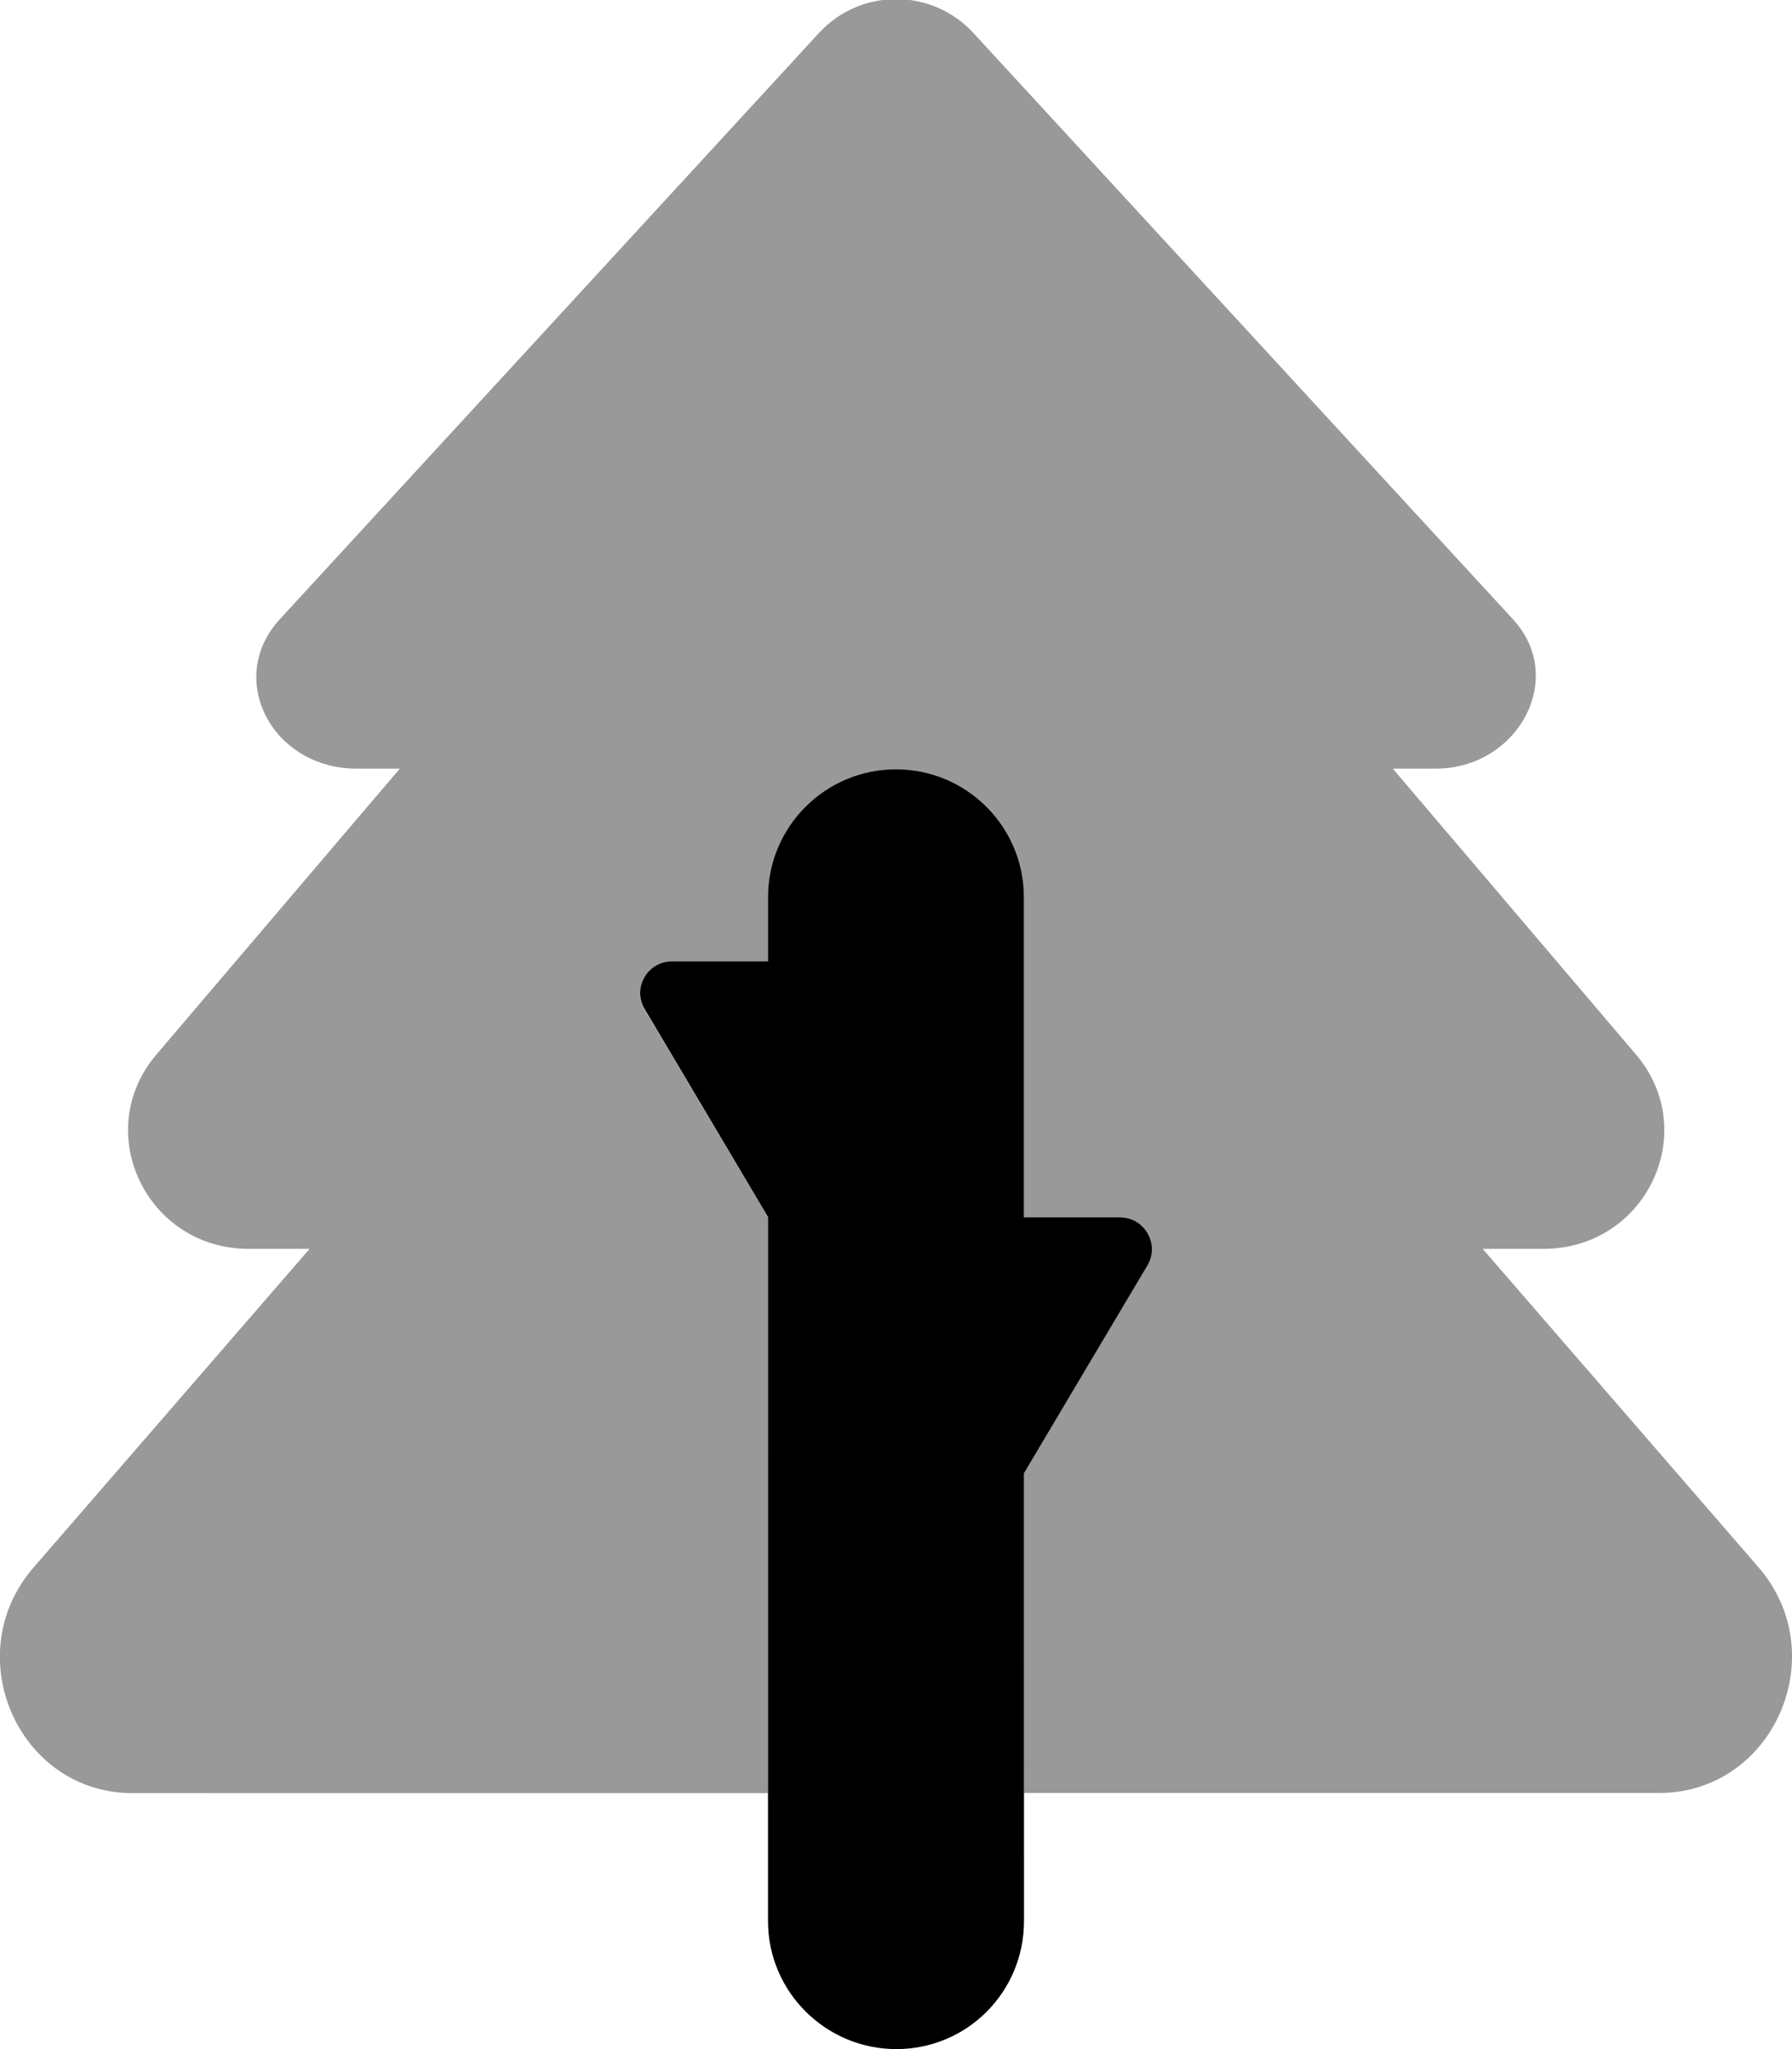
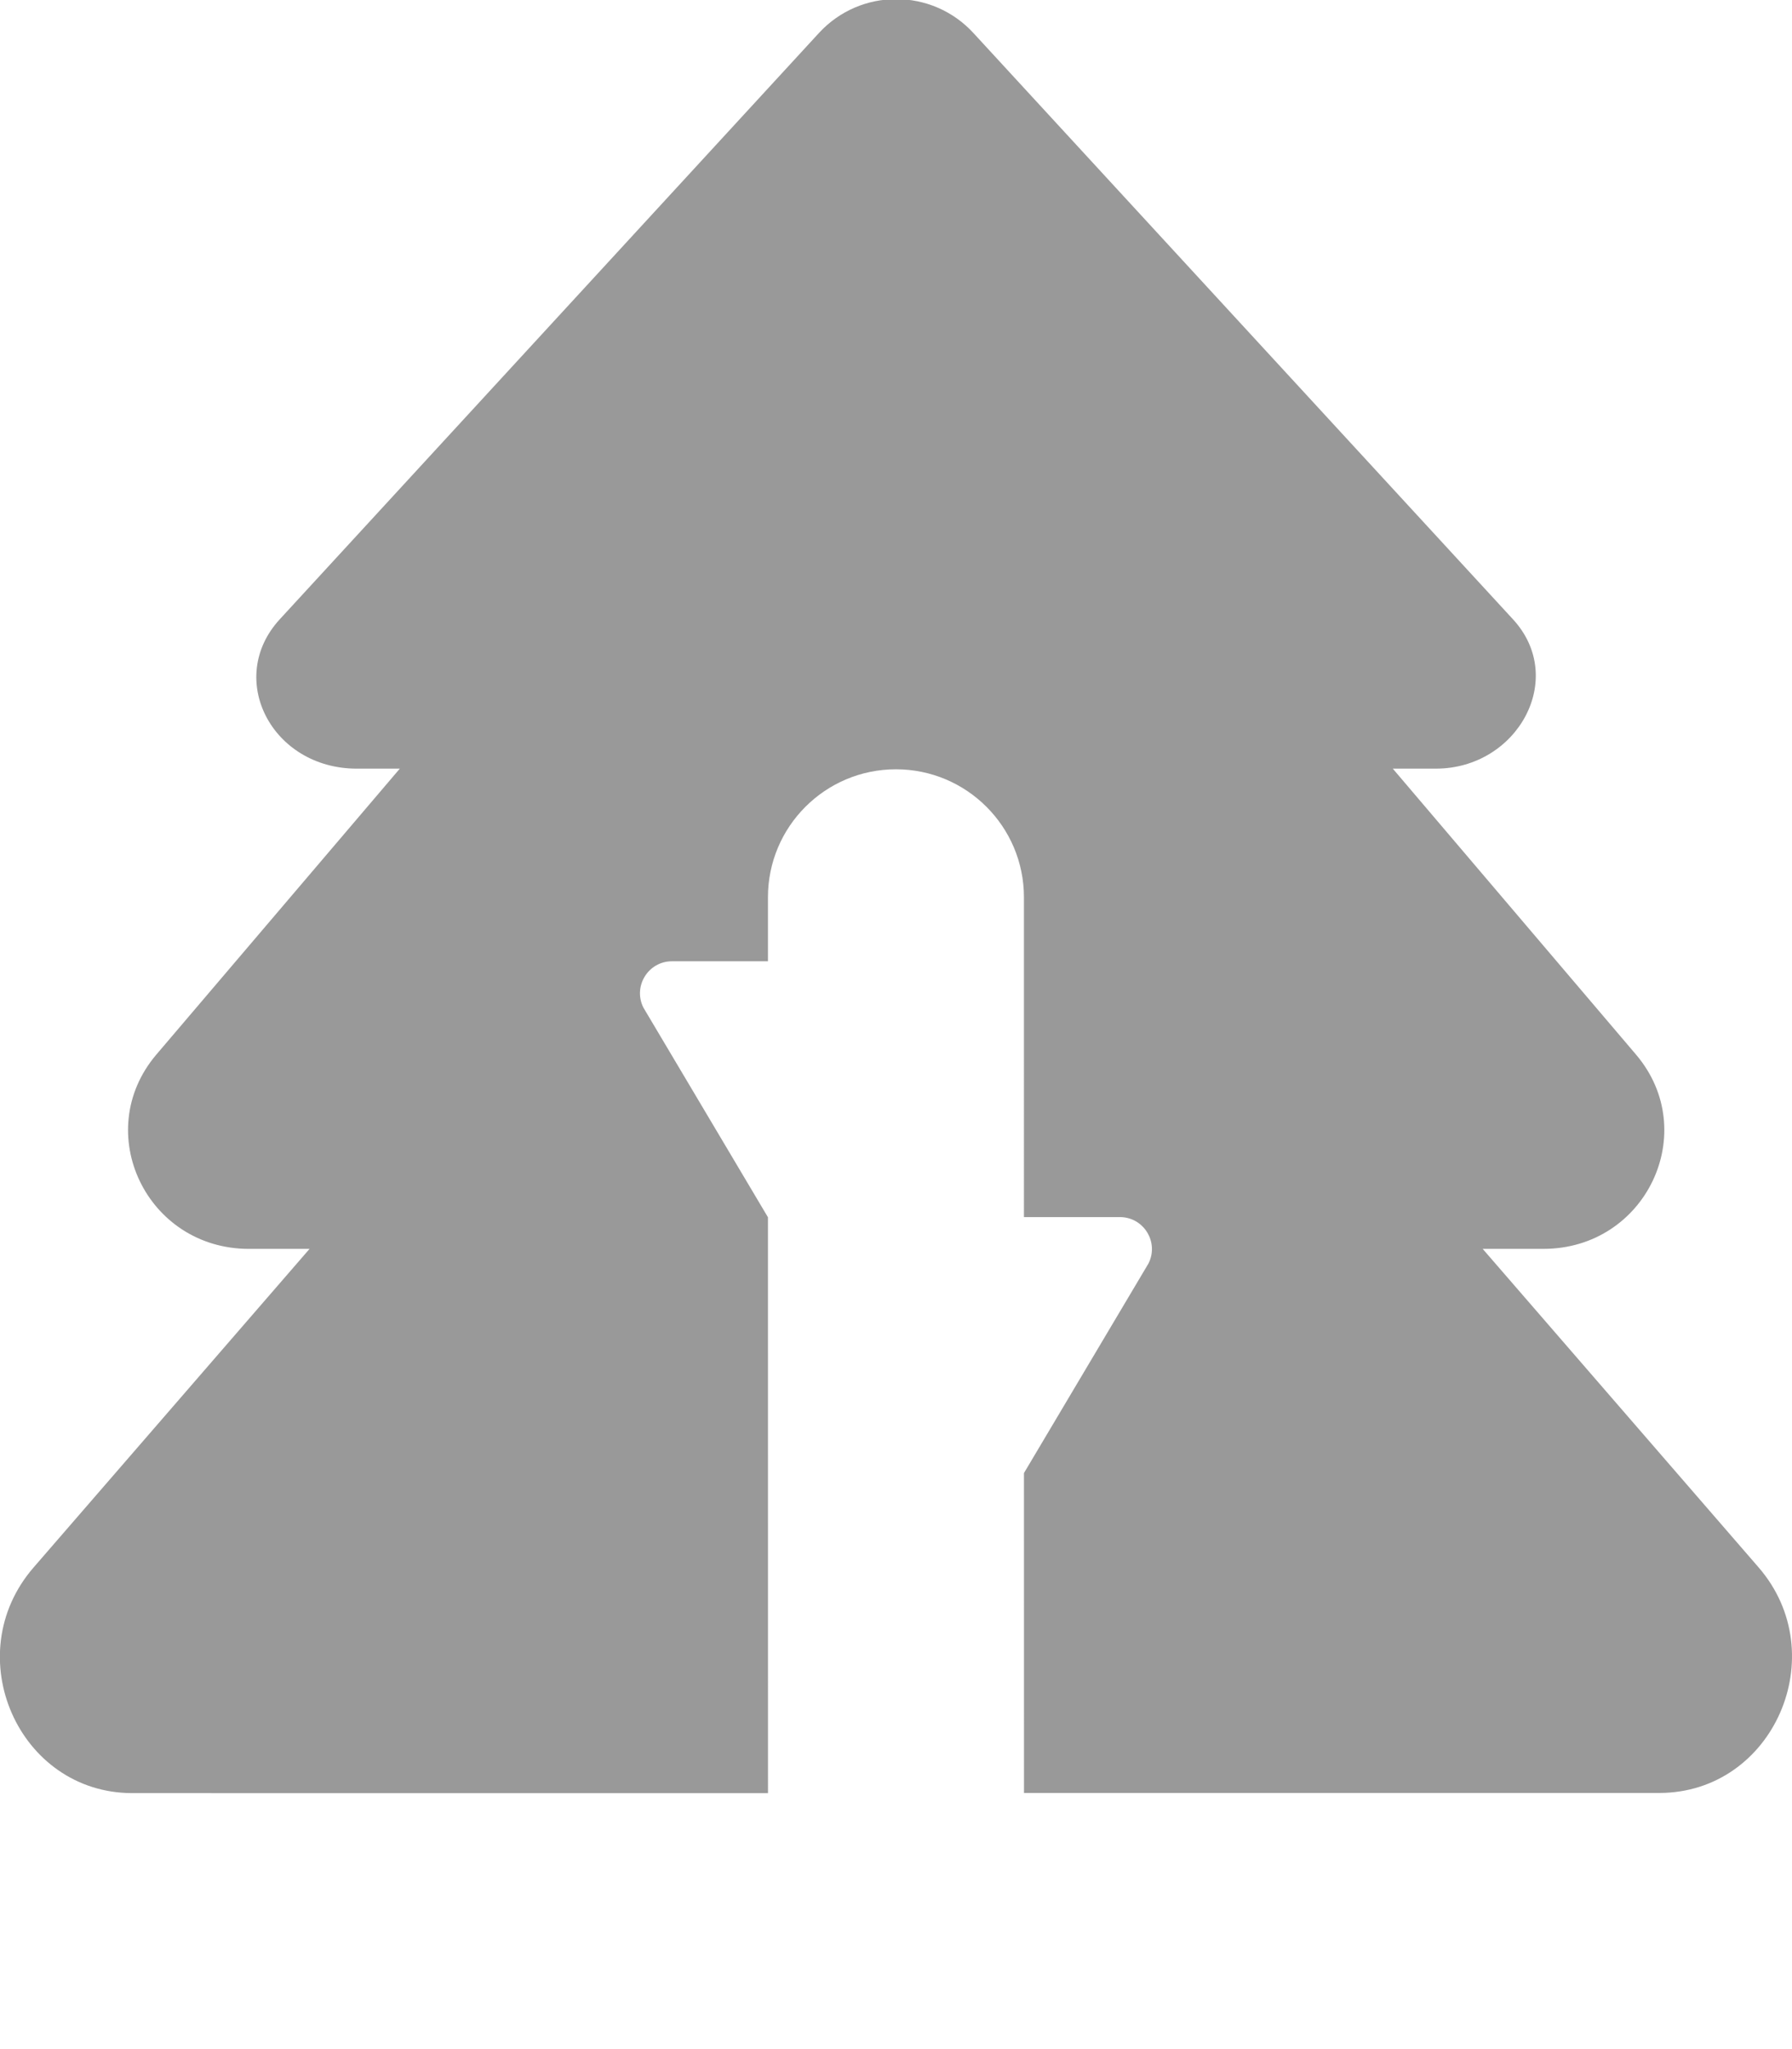
<svg xmlns="http://www.w3.org/2000/svg" viewBox="0 0 448 512">
  <defs>
    <style>.fa-secondary{opacity:.4}</style>
  </defs>
-   <path class="fa-primary" d="M168 240.2h23.99V224.2c0-17.66 14.33-31.98 32-31.98c17.67 0 32 14.32 32 31.98v79.95h23.99c5.947 0 9.814 6.254 7.154 11.57l-31.14 52.39l.01 111.9C256 497.7 241.8 512 224.1 512c-17.67 0-32.1-14.33-32.1-31.99L192 304.1L160.9 251.7C158.2 246.4 162.1 240.2 168 240.2z" />
  <path class="fa-secondary" d="M414.8 448L256 448l-.01-79.93l31.14-52.39c2.66-5.315-1.207-11.57-7.154-11.57h-23.99V224.2c0-17.66-14.33-31.98-32-31.98s-32 14.32-32 31.98v15.99H168c-5.947 0-9.814 6.254-7.154 11.57l31.14 52.39l.012 143.9l-158.9-.01c-28.5 0-43.69-34.51-24.69-56.4l68.98-79.59H62.22c-25.59 0-39.5-29.18-23.19-48.48l60.92-71.51H89.21c-21.28 0-32.87-22.51-19.28-37.31l134.8-146.5c10.39-11.29 28.23-11.29 38.62-.003l134.9 146.5c13.62 14.8 1.1 37.31-19.28 37.31h-10.77l60.86 71.51c16.31 19.3 2.406 48.48-23.19 48.48h-15.2l68.98 79.59C458.5 413.4 443.4 448 414.8 448z" />
</svg>